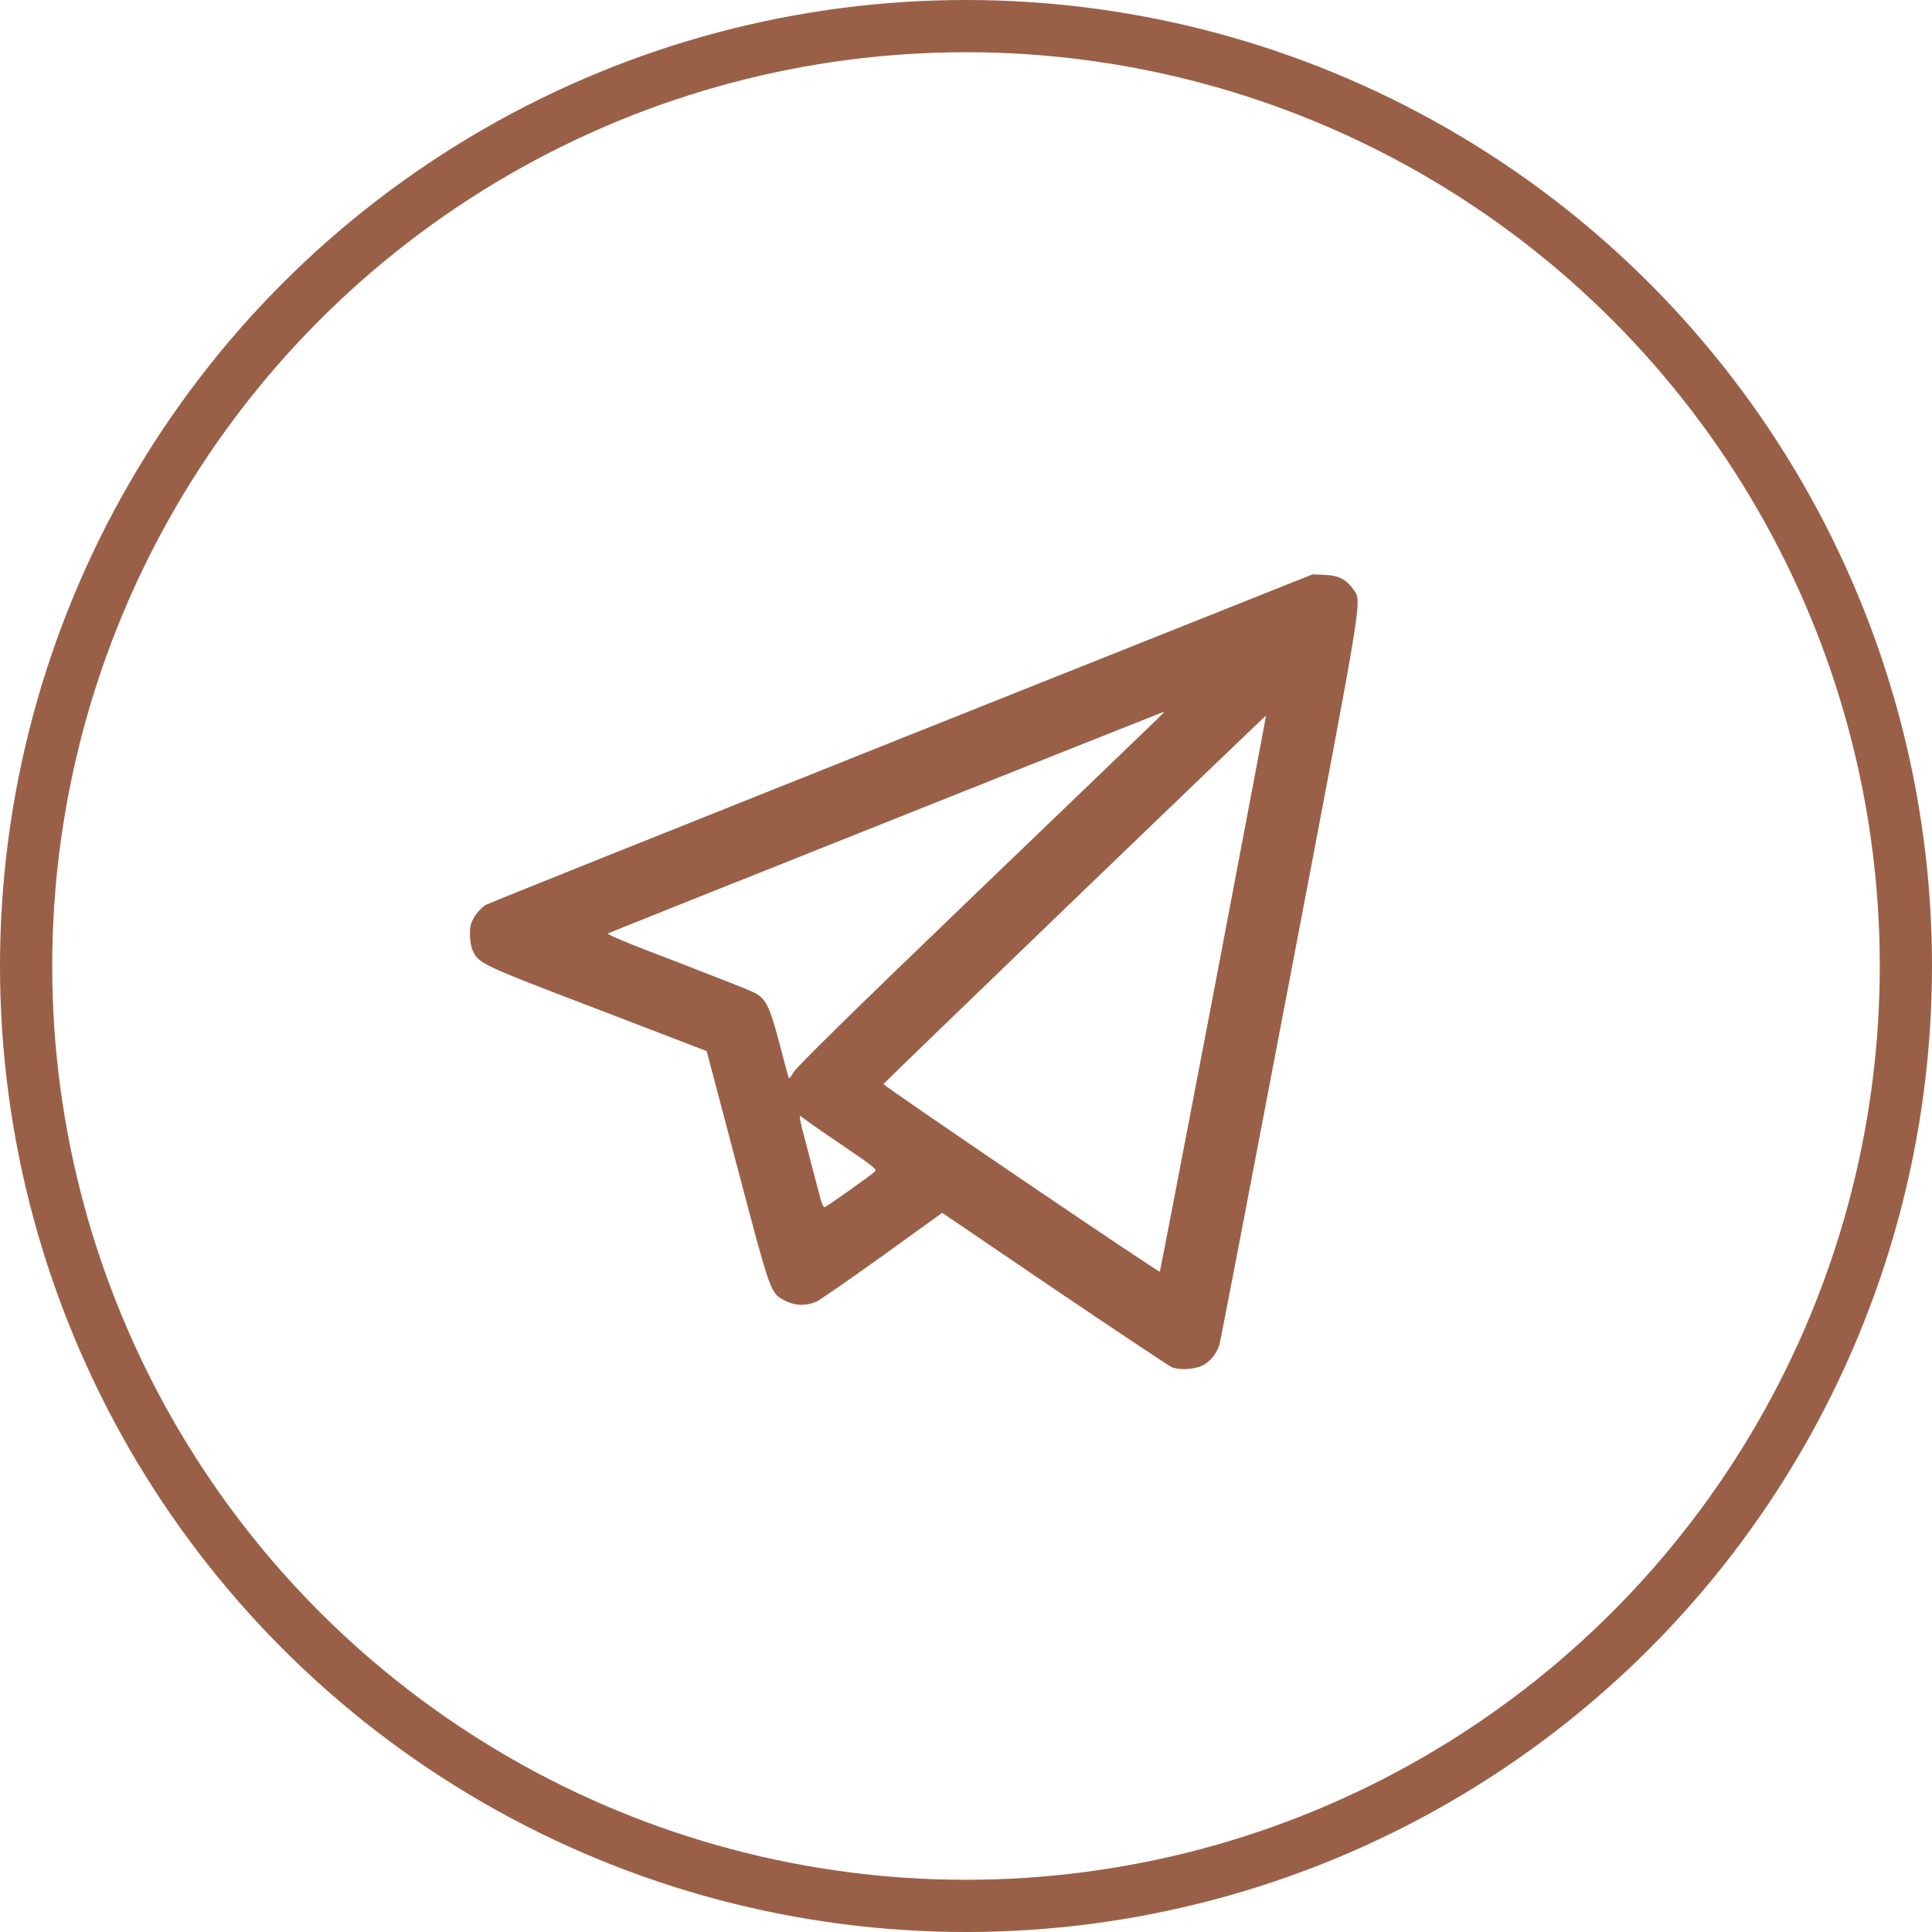
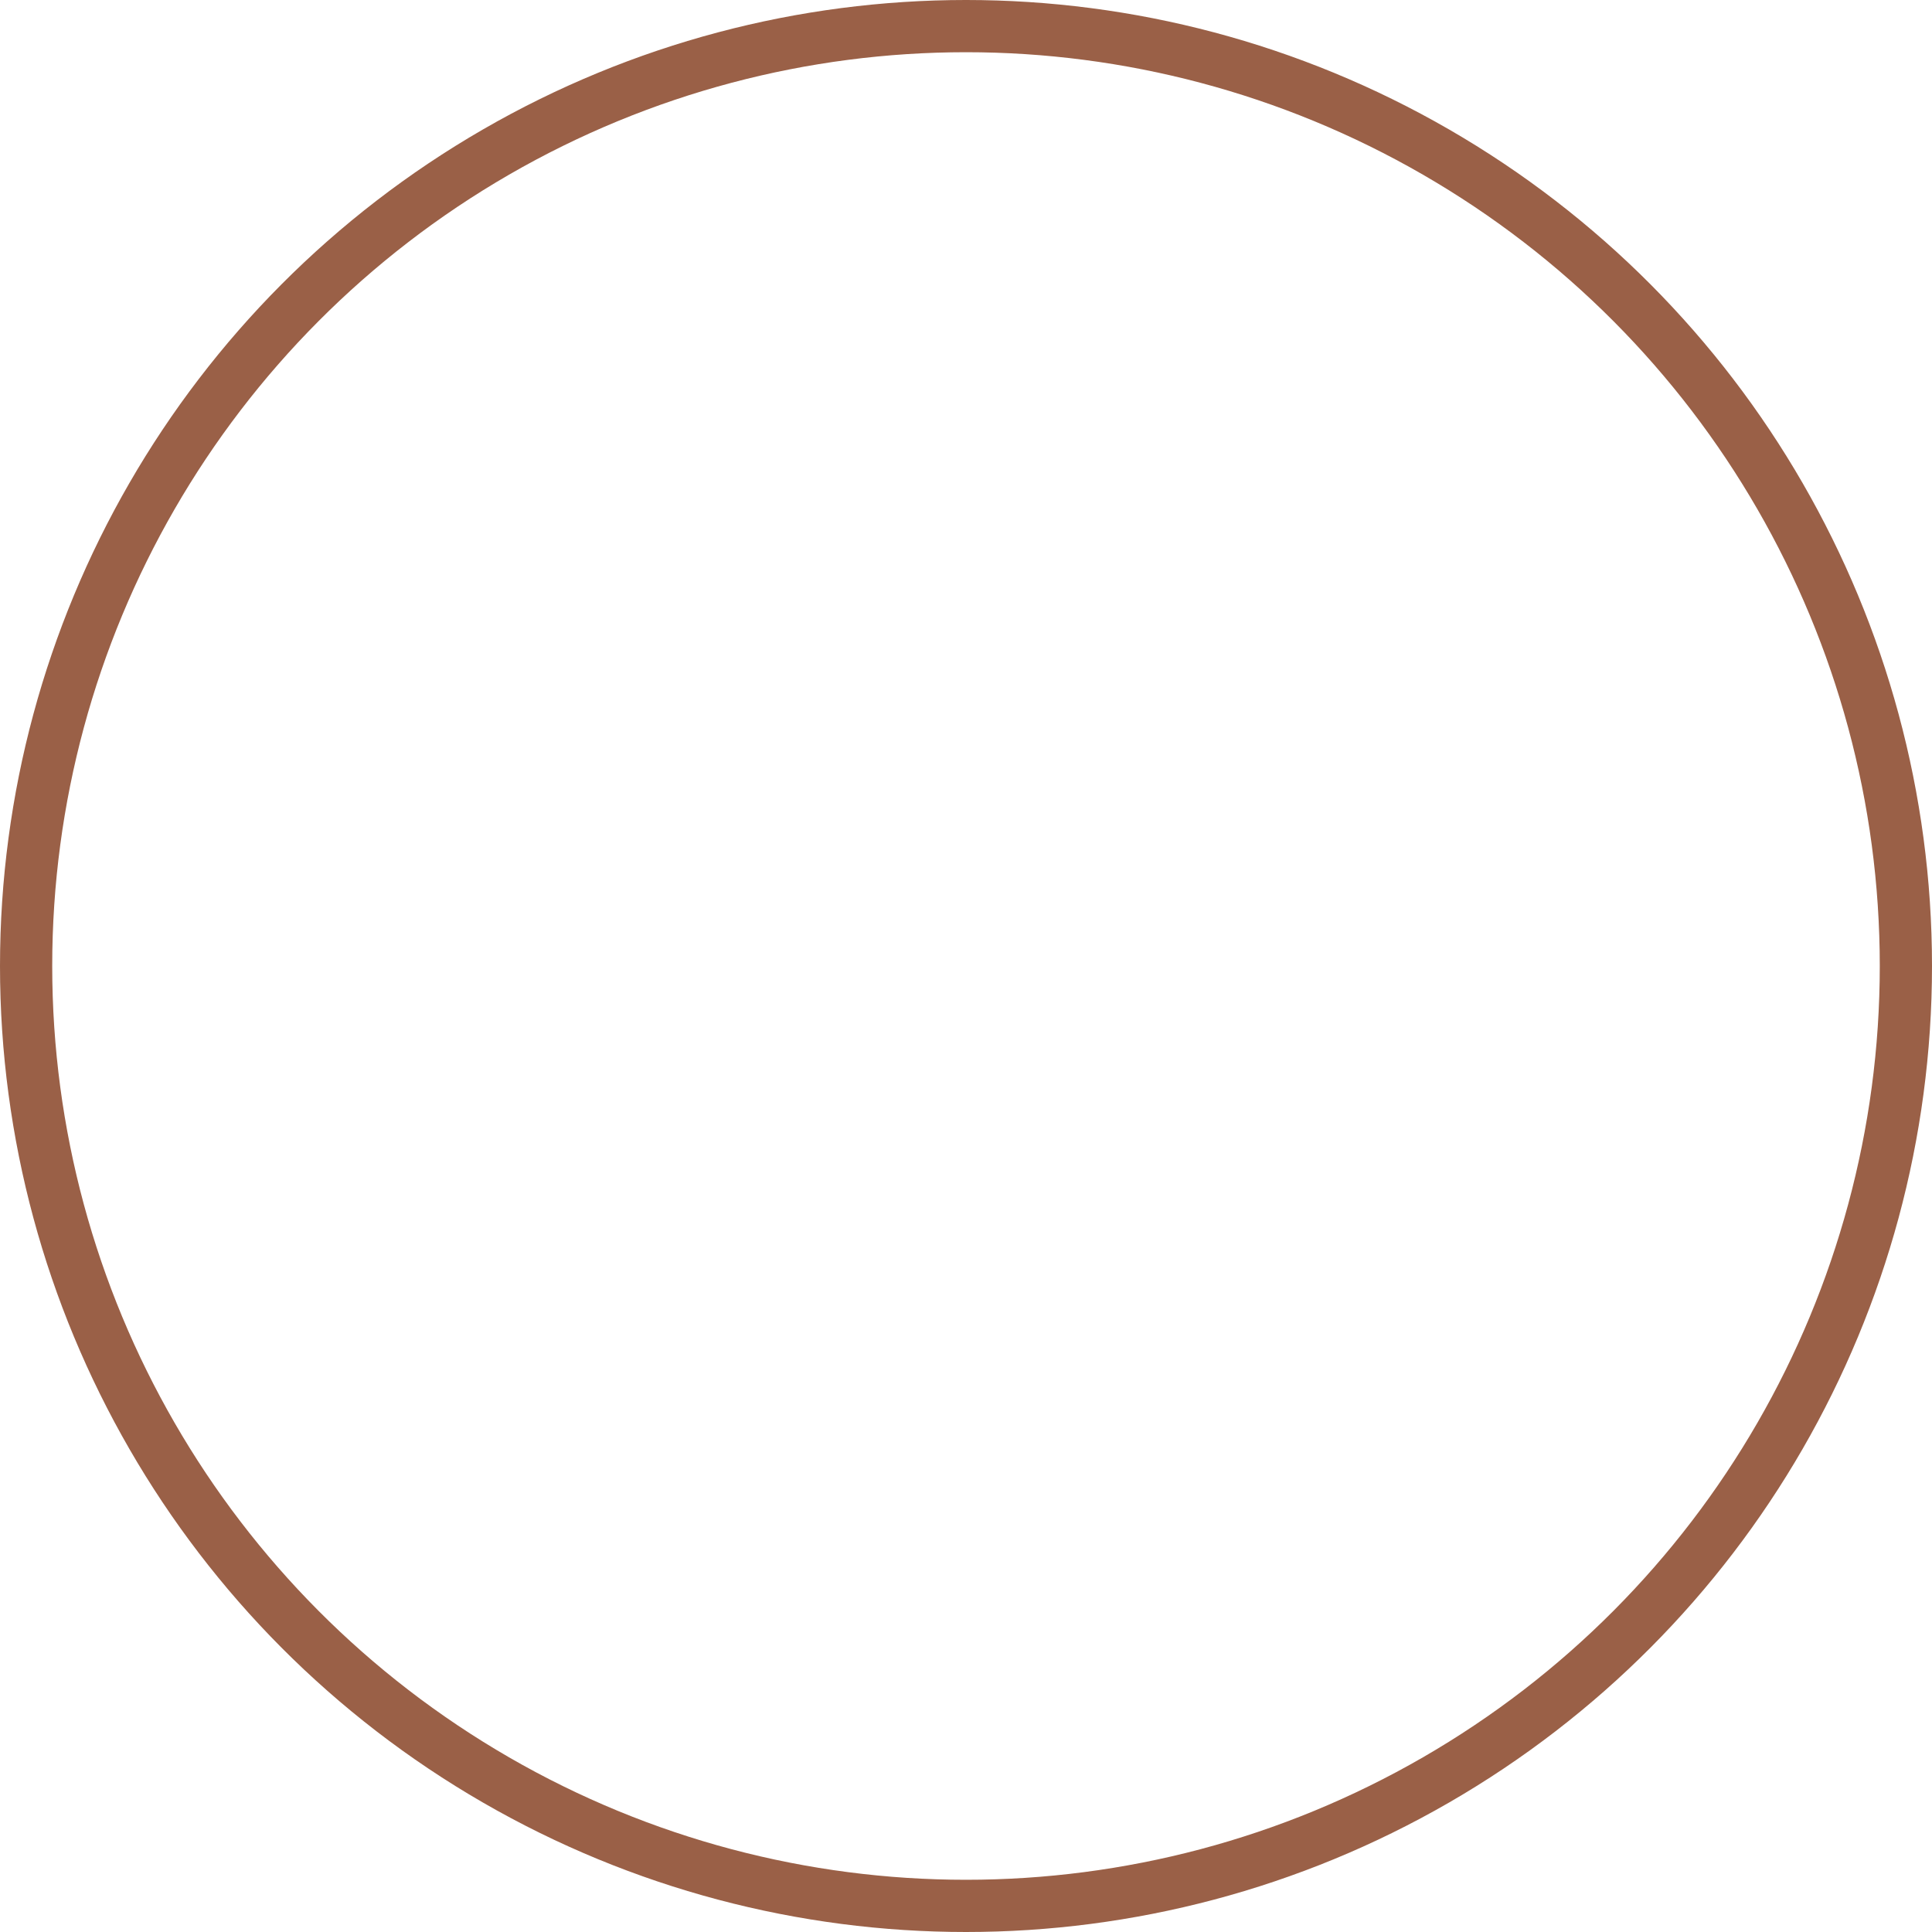
<svg xmlns="http://www.w3.org/2000/svg" width="37" height="37" viewBox="0 0 37 37" fill="none">
  <circle cx="18.5" cy="18.5" r="18" stroke="#9A6047" />
-   <path d="M17.276 14.134C12.952 15.859 9.366 17.295 9.306 17.328C9.246 17.358 9.153 17.454 9.096 17.541C9.02 17.664 9 17.73 9 17.886C9 17.993 9.02 18.129 9.047 18.189C9.16 18.451 9.186 18.465 11.43 19.322L13.534 20.13L14.125 22.37C14.773 24.826 14.753 24.766 15.049 24.916C15.229 25.009 15.448 25.012 15.631 24.929C15.704 24.896 16.276 24.5 16.904 24.049L18.044 23.227L20.194 24.687C21.377 25.488 22.388 26.159 22.438 26.182C22.574 26.242 22.856 26.229 23.012 26.159C23.165 26.089 23.298 25.933 23.352 25.757C23.372 25.694 23.98 22.53 24.704 18.727C26.127 11.262 26.084 11.532 25.921 11.292C25.781 11.093 25.638 11.02 25.372 11.01L25.136 11L17.276 14.134ZM22.162 13.772C22.079 13.855 20.493 15.377 18.639 17.159C16.312 19.395 15.242 20.446 15.192 20.542C15.145 20.628 15.112 20.665 15.102 20.635C15.092 20.608 15.012 20.309 14.923 19.964C14.733 19.252 14.667 19.119 14.424 19C14.338 18.957 13.663 18.691 12.929 18.408C11.941 18.033 11.602 17.89 11.649 17.873C11.735 17.833 22.275 13.632 22.295 13.629C22.305 13.626 22.245 13.692 22.162 13.772ZM23.239 19.026C22.68 21.948 22.218 24.348 22.212 24.354C22.192 24.378 16.91 20.791 16.92 20.761C16.927 20.735 24.236 13.695 24.246 13.705C24.249 13.709 23.794 16.102 23.239 19.026ZM16.119 21.925C16.751 22.353 16.804 22.397 16.751 22.44C16.661 22.523 15.843 23.101 15.797 23.118C15.77 23.131 15.734 23.048 15.687 22.859C15.647 22.706 15.541 22.3 15.451 21.955C15.298 21.38 15.292 21.333 15.358 21.393C15.398 21.429 15.74 21.669 16.119 21.925Z" fill="#9A6047" />
</svg>